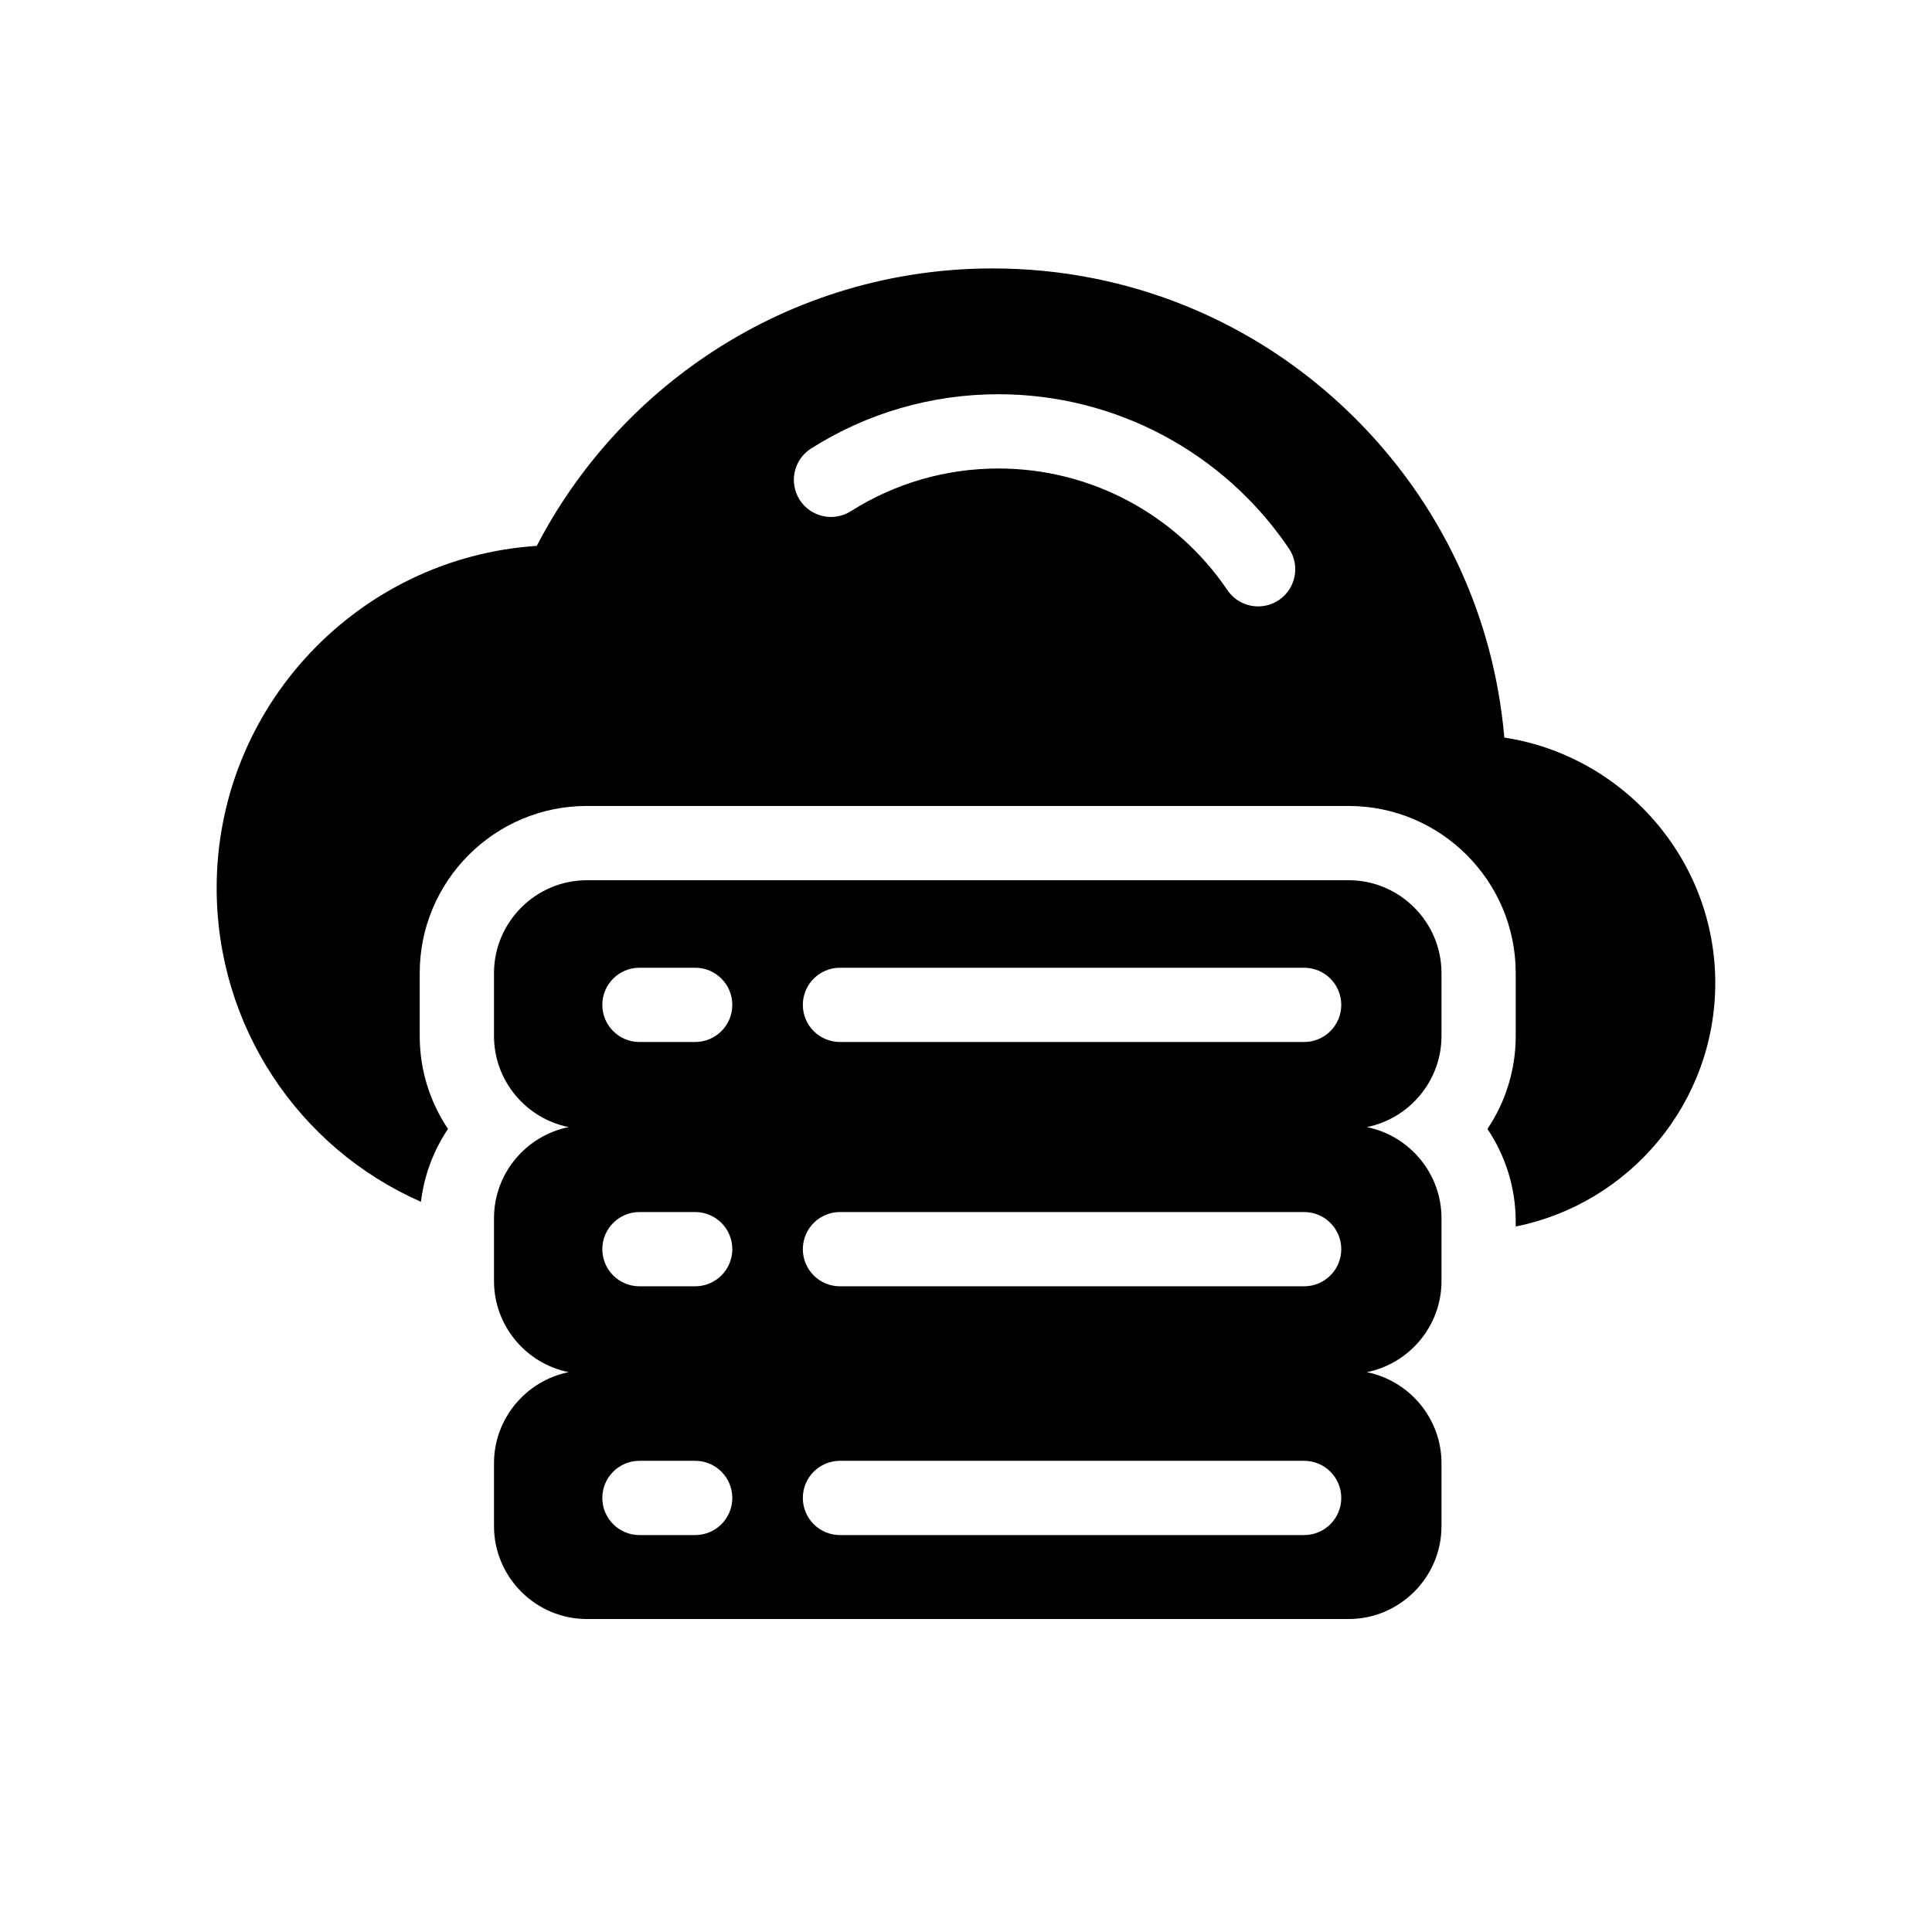
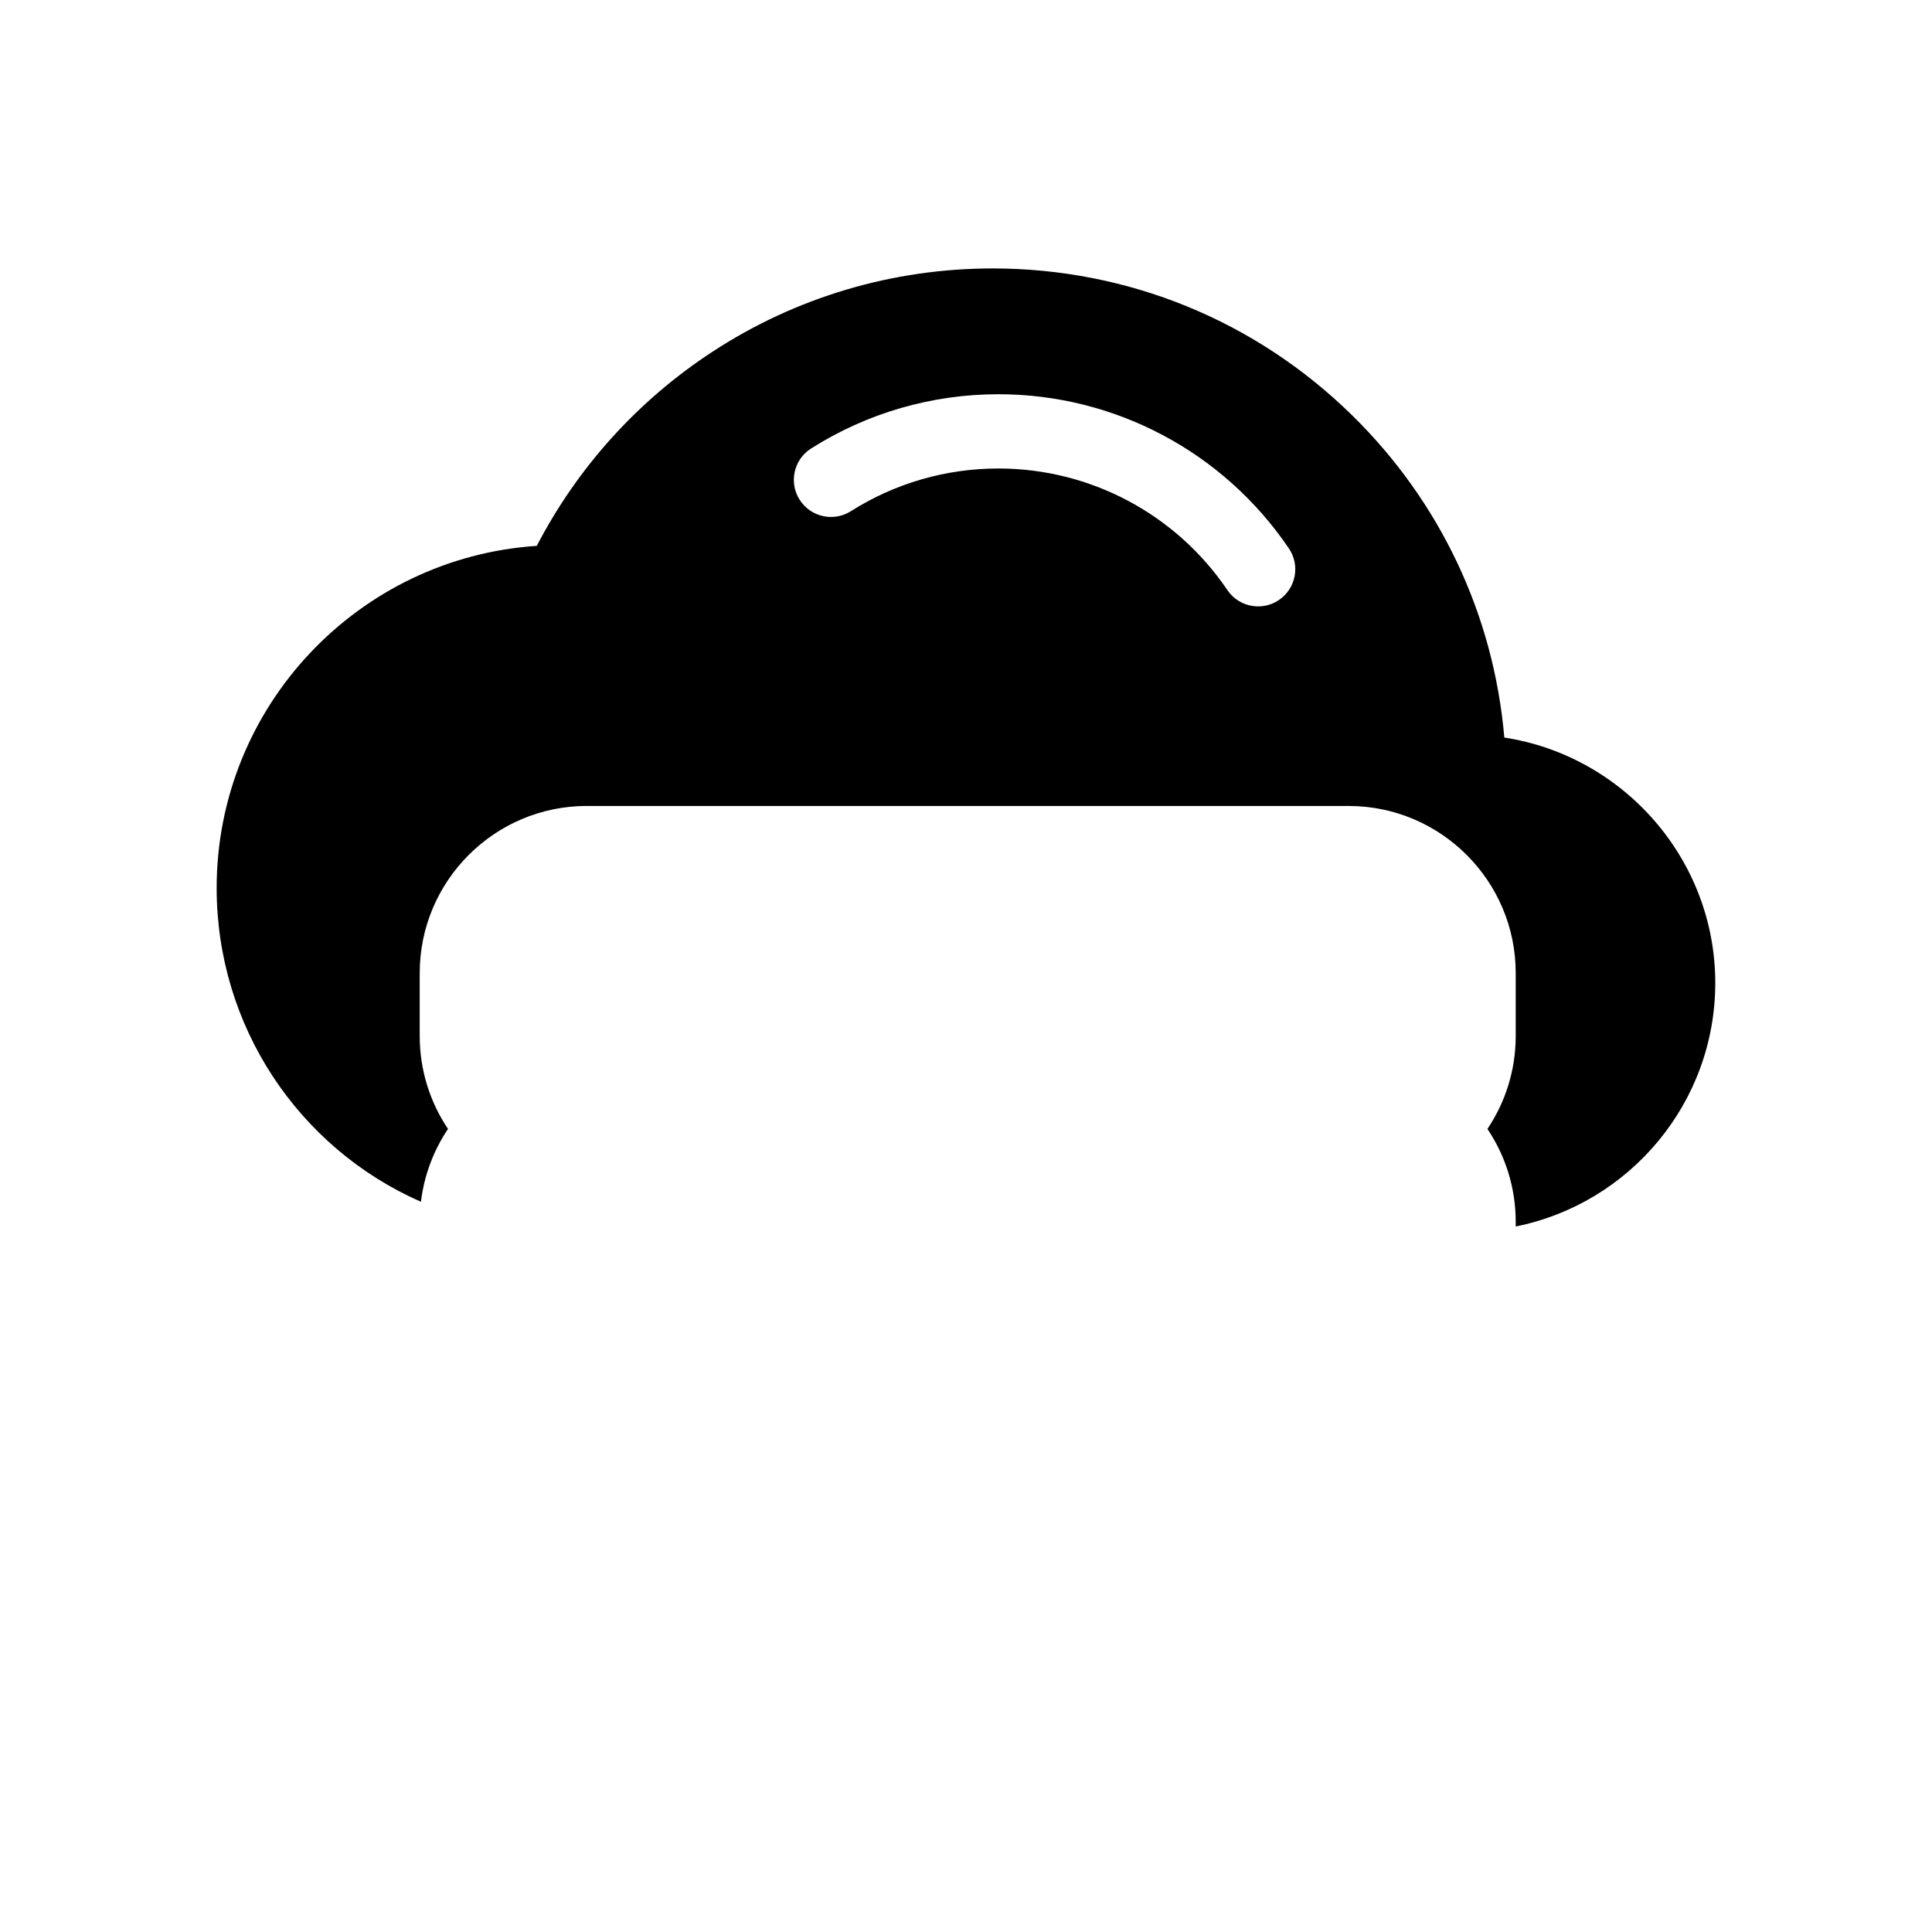
<svg xmlns="http://www.w3.org/2000/svg" fill="#000000" width="800px" height="800px" version="1.1" viewBox="144 144 512 512">
  <g>
    <path d="m542.66 339.46c-2.793-32.391-16.922-62.441-40.332-85.402-25.582-25.098-59.414-38.922-95.262-38.922-26.48 0-52.148 7.625-74.227 22.055-19.746 12.902-35.754 30.613-46.586 51.469-47.305 3.117-84.836 42.594-84.836 90.672 0 36.551 21.625 68.855 54.137 83.152 0.852-7.082 3.379-13.652 7.172-19.309-4.731-7.043-7.496-15.516-7.496-24.617v-16.691c0-24.418 19.863-44.281 44.281-44.281l201.89 0.004c24.418 0 44.281 19.863 44.281 44.281v16.691c0 9.105-2.766 17.574-7.496 24.617 4.731 7.043 7.496 15.516 7.496 24.617v1.234c30.121-6.031 52.883-32.68 52.883-64.547 0-32.762-24.348-60.195-55.91-65.023zm-59.719-36.457c-1.691 1.145-3.613 1.695-5.512 1.695-3.152 0-6.254-1.512-8.156-4.32-13.672-20.176-36.359-32.223-60.688-32.223-13.898 0-27.418 3.914-39.094 11.316-4.59 2.91-10.672 1.547-13.582-3.039-2.91-4.59-1.547-10.668 3.043-13.578 14.832-9.406 31.996-14.379 49.633-14.379 30.863 0 59.641 15.273 76.98 40.859 3.051 4.504 1.875 10.621-2.625 13.668z" />
-     <path d="m526.01 418.57v-16.699c0-13.531-11.07-24.602-24.602-24.602l-201.89 0.004c-13.531 0-24.602 11.07-24.602 24.602v16.699c0 11.887 8.547 21.871 19.797 24.121-11.25 2.25-19.797 12.234-19.797 24.121v16.699c0 11.887 8.547 21.871 19.797 24.121-11.25 2.25-19.797 12.234-19.797 24.121v16.699c0 13.531 11.07 24.602 24.602 24.602h201.89c13.531 0 24.602-11.07 24.602-24.602v-16.695c0-11.887-8.547-21.871-19.797-24.121 11.25-2.25 19.797-12.234 19.797-24.121v-16.703c0-11.887-8.547-21.871-19.797-24.121 11.25-2.254 19.797-12.238 19.797-24.125zm-197.78 132.24h-14.77c-5.434 0-9.84-4.406-9.84-9.84s4.406-9.84 9.84-9.84h14.77c5.434 0 9.84 4.406 9.84 9.84 0 5.438-4.406 9.84-9.84 9.84zm0-65.926h-14.77c-5.434 0-9.84-4.406-9.84-9.84 0-5.434 4.406-9.84 9.84-9.84h14.77c5.434 0 9.84 4.406 9.84 9.84 0 5.434-4.406 9.84-9.84 9.84zm0-64.742h-14.77c-5.434 0-9.84-4.406-9.84-9.84 0-5.434 4.406-9.84 9.84-9.84h14.77c5.434 0 9.84 4.406 9.84 9.84 0 5.434-4.406 9.84-9.84 9.84zm161.38 130.67h-123.01c-5.434 0-9.84-4.406-9.84-9.84s4.406-9.84 9.84-9.84h123.01c5.434 0 9.84 4.406 9.84 9.84 0 5.438-4.406 9.84-9.84 9.84zm0-65.926h-123.01c-5.434 0-9.84-4.406-9.84-9.84 0-5.434 4.406-9.84 9.84-9.84h123.01c5.434 0 9.84 4.406 9.84 9.84 0 5.434-4.406 9.84-9.84 9.84zm0-64.742h-123.01c-5.434 0-9.84-4.406-9.84-9.84 0-5.434 4.406-9.84 9.84-9.84h123.01c5.434 0 9.84 4.406 9.84 9.84 0 5.434-4.406 9.84-9.84 9.84z" />
  </g>
</svg>